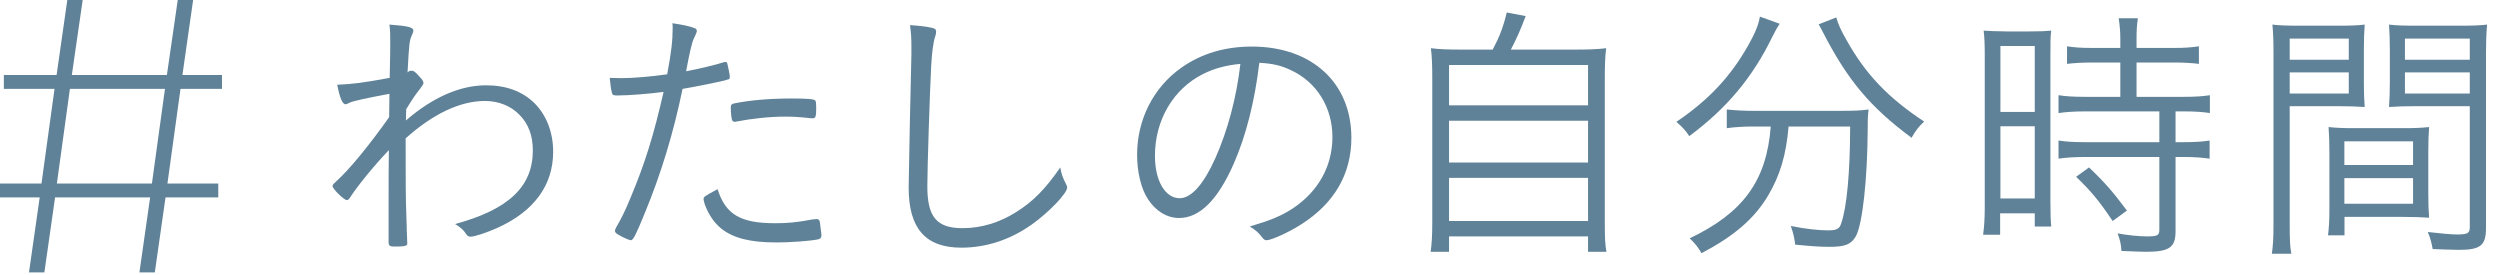
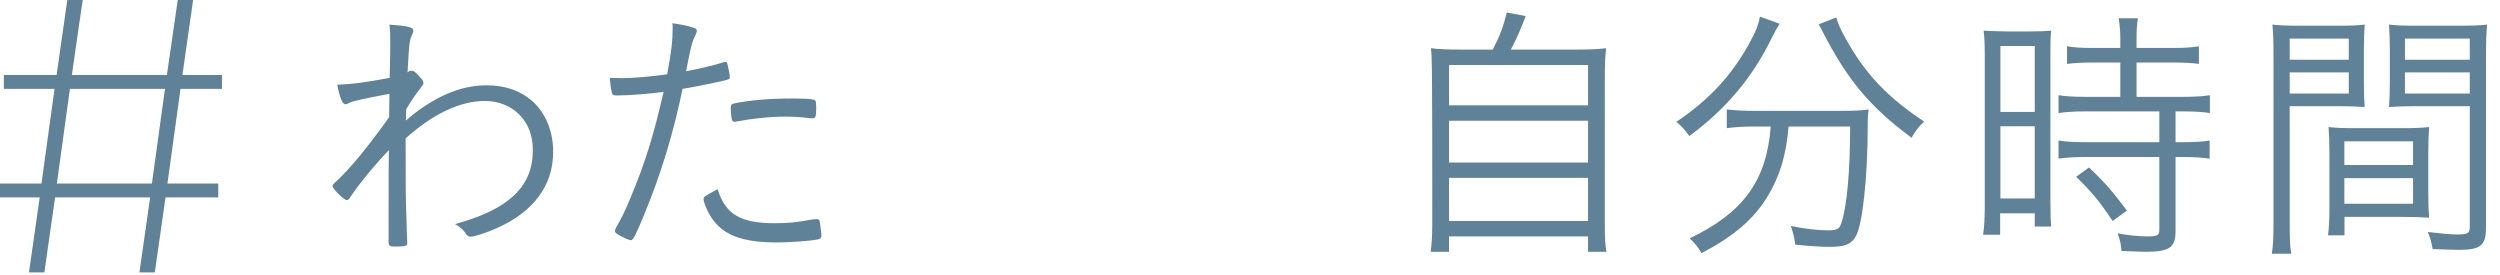
<svg xmlns="http://www.w3.org/2000/svg" width="182" height="20" viewBox="0 0 182 20" fill="none">
  <path d="M16.16 6.47H13.14L12.19 13.36H15.89V14.37H12.05L11.27 19.83H10.15L10.93 14.37H4.01L3.23 19.83H2.11L2.89 14.37H0V13.36H3.02L3.97 6.47H0.28V5.46H4.12L4.9 0H6.02L5.23 5.46H12.15L12.94 0H14.06L13.28 5.46H16.16V6.47ZM11.06 13.36L12.01 6.47H5.09L4.14 13.36H11.06Z" fill="#5F8298" />
  <path d="M29.55 8.77C31.49 7.09 33.49 6.21 35.39 6.21C36.85 6.21 38.03 6.65 38.91 7.51C39.79 8.39 40.27 9.65 40.27 11.05C40.27 13.49 38.87 15.39 36.21 16.59C35.45 16.93 34.55 17.23 34.25 17.23C34.11 17.23 34.01 17.17 33.93 17.03C33.75 16.75 33.53 16.55 33.13 16.31C37.03 15.25 38.79 13.59 38.79 10.95C38.79 9.87 38.47 9.01 37.81 8.35C37.19 7.71 36.29 7.35 35.31 7.35C33.51 7.35 31.55 8.27 29.53 10.07C29.53 13.63 29.53 14.15 29.59 15.95C29.59 16.083 29.597 16.276 29.61 16.53C29.61 16.69 29.61 16.89 29.63 17.13C29.63 17.35 29.65 17.65 29.65 17.73C29.65 17.91 29.45 17.95 28.67 17.95C28.39 17.95 28.29 17.87 28.29 17.65V14.49C28.29 13.65 28.29 11.71 28.31 10.93C27.21 12.07 25.99 13.59 25.49 14.37C25.39 14.51 25.33 14.57 25.25 14.57C25.05 14.57 24.21 13.75 24.21 13.55C24.21 13.47 24.23 13.43 24.47 13.21C25.43 12.35 26.87 10.59 28.33 8.53C28.33 8.103 28.337 7.536 28.35 6.83C26.63 7.15 25.67 7.363 25.47 7.47C25.27 7.57 25.21 7.59 25.15 7.59C24.93 7.59 24.73 7.11 24.55 6.17C25.75 6.11 26.27 6.05 28.37 5.67C28.41 4.11 28.41 3.49 28.41 3.03C28.41 2.45 28.41 2.29 28.35 1.79C29.73 1.89 30.11 1.99 30.09 2.25C30.09 2.31 30.09 2.33 29.99 2.55C29.81 2.97 29.79 3.03 29.67 5.27C29.79 5.17 29.83 5.15 29.93 5.15C30.13 5.15 30.21 5.21 30.53 5.57C30.75 5.79 30.83 5.93 30.83 6.05C30.83 6.116 30.73 6.276 30.53 6.53C30.29 6.83 30.09 7.11 29.57 7.95L29.55 8.77Z" fill="#5F8298" />
  <path d="M48.97 2.03C48.97 1.97 48.97 1.83 48.95 1.69C49.75 1.81 50.21 1.91 50.57 2.05C50.69 2.09 50.73 2.17 50.73 2.27C50.716 2.363 50.643 2.543 50.51 2.81C50.376 3.077 50.19 3.87 49.95 5.19C50.89 5.01 52.15 4.71 52.69 4.53C52.75 4.51 52.77 4.51 52.81 4.51C52.89 4.51 52.91 4.53 52.95 4.63C53.01 4.87 53.13 5.45 53.13 5.57C53.13 5.73 53.11 5.77 52.97 5.79C52.95 5.79 52.89 5.81 52.79 5.85C52.21 5.99 50.45 6.35 49.69 6.47C49.03 9.67 48.13 12.65 46.91 15.59C46.29 17.11 46.09 17.49 45.93 17.49C45.81 17.49 45.35 17.29 44.99 17.07C44.83 16.97 44.77 16.91 44.77 16.81C44.77 16.73 44.81 16.65 44.87 16.53C45.19 15.99 45.55 15.27 45.89 14.43C46.97 11.85 47.57 9.91 48.31 6.69C47.27 6.83 45.75 6.95 44.95 6.95C44.65 6.95 44.59 6.93 44.55 6.75C44.47 6.47 44.43 6.11 44.39 5.67C44.91 5.683 45.203 5.69 45.27 5.69C46.05 5.69 47.47 5.57 48.57 5.41C48.87 3.83 48.97 2.95 48.97 2.03ZM56.42 16.25C57.38 16.25 58 16.19 59.18 15.97C59.26 15.957 59.34 15.95 59.42 15.95C59.64 15.95 59.68 16.01 59.72 16.43C59.74 16.55 59.74 16.65 59.76 16.75C59.78 16.89 59.8 17.05 59.8 17.13C59.8 17.31 59.72 17.39 59.54 17.43C58.92 17.55 57.5 17.65 56.52 17.65C54.6 17.65 53.38 17.33 52.52 16.65C52 16.23 51.6 15.65 51.32 14.91C51.26 14.75 51.22 14.57 51.22 14.49C51.22 14.33 51.28 14.29 52.24 13.77C52.82 15.61 53.9 16.25 56.42 16.25ZM53.6 8.85C53.6 8.85 53.52 8.87 53.5 8.87C53.38 8.87 53.3 8.81 53.28 8.69C53.24 8.55 53.2 8.11 53.2 7.81C53.2 7.63 53.26 7.57 53.44 7.53C54.62 7.29 56.04 7.17 57.64 7.17C58.78 7.17 59.3 7.21 59.36 7.33C59.4 7.39 59.42 7.51 59.42 7.85C59.42 8.47 59.38 8.61 59.18 8.61H59.08C58.14 8.51 57.66 8.49 57.18 8.49C56.04 8.49 54.74 8.63 53.6 8.85Z" fill="#5F8298" />
-   <path d="M67.77 2.01C68.07 2.07 68.15 2.13 68.15 2.33C68.15 2.43 68.13 2.49 68.09 2.63C67.95 3.03 67.85 3.73 67.79 4.81C67.69 6.71 67.51 12.23 67.51 13.57C67.51 15.79 68.19 16.61 70.07 16.61C71.43 16.61 72.77 16.21 73.99 15.43C75.23 14.65 76.09 13.77 77.19 12.19C77.27 12.67 77.35 12.89 77.61 13.41C77.67 13.53 77.69 13.57 77.69 13.65C77.69 14.07 76.37 15.45 75.13 16.33C73.57 17.45 71.79 18.03 69.99 18.03C67.37 18.03 66.15 16.63 66.15 13.65C66.15 13.15 66.31 5.17 66.35 3.97V3.39C66.35 2.75 66.33 2.47 66.25 1.83C66.89 1.87 67.43 1.93 67.77 2.01Z" fill="#5F8298" />
-   <path d="M89.82 11.91C88.66 14.55 87.34 15.87 85.84 15.87C84.96 15.87 84.14 15.37 83.58 14.51C83.08 13.77 82.78 12.53 82.78 11.27C82.78 8.71 83.96 6.37 86 4.93C87.44 3.91 89.16 3.39 91.14 3.39C95.5 3.39 98.38 6.03 98.38 10.03C98.38 12.67 97.14 14.81 94.7 16.35C93.84 16.91 92.54 17.49 92.2 17.49C92.08 17.49 92 17.43 91.86 17.25C91.62 16.93 91.36 16.71 90.98 16.49C92.52 16.03 93.26 15.73 94.12 15.17C95.98 13.93 97 12.09 97 9.97C97 7.85 95.88 5.97 93.94 5.09C93.26 4.77 92.68 4.63 91.68 4.57C91.34 7.39 90.72 9.85 89.82 11.91ZM87.58 5.39C85.42 6.47 84.08 8.73 84.08 11.35C84.08 13.15 84.82 14.43 85.88 14.43C86.72 14.43 87.62 13.43 88.48 11.51C89.38 9.49 90.02 7.09 90.3 4.65C89.26 4.75 88.42 4.97 87.58 5.39Z" fill="#5F8298" />
-   <path d="M108.67 3.61C109.17 2.67 109.45 1.93 109.69 0.91L111.07 1.17C110.69 2.19 110.37 2.89 109.99 3.61H114.61C115.65 3.61 116.27 3.59 116.93 3.51C116.85 4.15 116.83 4.69 116.83 5.89V16.13C116.83 17.31 116.85 17.81 116.95 18.33H115.61V17.21H105.49V18.33H104.15C104.23 17.79 104.27 17.17 104.27 16.11V5.89C104.27 4.77 104.25 4.17 104.17 3.51C104.81 3.59 105.41 3.61 106.45 3.61H108.67ZM105.49 7.67H115.61V4.73H105.49V7.67ZM105.49 11.83H115.61V8.79H105.49V11.83ZM105.49 16.09H115.61V12.95H105.49V16.09Z" fill="#5F8298" />
+   <path d="M108.67 3.61C109.17 2.67 109.45 1.93 109.69 0.91L111.07 1.17C110.69 2.19 110.37 2.89 109.99 3.61H114.61C115.65 3.61 116.27 3.59 116.93 3.51C116.85 4.15 116.83 4.69 116.83 5.89V16.13C116.83 17.31 116.85 17.81 116.95 18.33H115.61V17.21H105.49V18.33H104.15C104.23 17.79 104.27 17.17 104.27 16.11C104.27 4.77 104.25 4.17 104.17 3.51C104.81 3.59 105.41 3.61 106.45 3.61H108.67ZM105.49 7.67H115.61V4.73H105.49V7.67ZM105.49 11.83H115.61V8.79H105.49V11.83ZM105.49 16.09H115.61V12.95H105.49V16.09Z" fill="#5F8298" />
  <path d="M129.56 1.73C129.4 1.97 129.3 2.13 129.02 2.69C127.58 5.65 125.7 7.89 122.98 9.91C122.72 9.51 122.48 9.25 122.04 8.87C124.38 7.29 126 5.57 127.3 3.25C127.78 2.39 128.02 1.81 128.12 1.21L129.56 1.73ZM127.69 9.21C126.95 9.21 126.29 9.25 125.71 9.33V7.97C126.31 8.03 126.89 8.07 127.69 8.07H134.03C134.93 8.07 135.45 8.05 136.03 7.97C135.99 8.33 135.97 8.47 135.97 9.35C135.95 13.07 135.59 16.31 135.11 17.19C134.77 17.79 134.33 17.97 133.19 17.97C132.55 17.97 131.93 17.93 130.69 17.81C130.63 17.31 130.57 17.03 130.37 16.45C131.45 16.67 132.39 16.77 133.09 16.77C133.69 16.77 133.91 16.67 134.03 16.29C134.45 15.13 134.69 12.49 134.69 9.21H130.21C130.03 11.29 129.59 12.77 128.71 14.25C127.71 15.93 126.21 17.21 123.87 18.43C123.61 17.99 123.43 17.75 123.01 17.35C126.91 15.49 128.61 13.15 128.91 9.21H127.69ZM133.68 1.27C133.82 1.75 134 2.17 134.4 2.87C135.8 5.39 137.44 7.11 140.08 8.85C139.7 9.19 139.46 9.51 139.16 10.03C136.12 7.77 134.5 5.83 132.68 2.29C132.6 2.11 132.48 1.93 132.4 1.77L133.68 1.27Z" fill="#5F8298" />
  <path d="M144.49 4.07C144.49 3.27 144.47 2.69 144.41 2.23C144.677 2.256 145.263 2.276 146.17 2.29H147.59C148.55 2.29 148.89 2.27 149.33 2.23C149.27 2.67 149.27 3.01 149.27 4.11V14.65C149.27 15.55 149.29 16.09 149.33 16.49H148.13V15.53H145.61V17.09H144.37C144.45 16.53 144.49 15.87 144.49 15.07V4.07ZM145.63 8.15H148.13V3.35H145.63V8.15ZM145.63 14.45H148.13V9.19H145.63V14.45ZM152.32 4.55C151.66 4.55 150.94 4.59 150.48 4.65V3.37C150.96 3.45 151.5 3.49 152.3 3.49H154.36V2.87C154.36 2.29 154.32 1.85 154.24 1.33H155.64C155.56 1.81 155.54 2.25 155.54 2.87V3.49H158.26C159.06 3.49 159.58 3.45 160.08 3.37V4.65C159.62 4.59 158.98 4.55 158.26 4.55H155.54V7.05H158.94C159.78 7.05 160.4 7.01 160.88 6.93V8.23C160.38 8.15 159.8 8.11 159 8.11H158.38V10.35H158.98C159.84 10.35 160.36 10.31 160.86 10.23V11.55C160.28 11.47 159.76 11.43 158.98 11.43H158.38V16.83C158.38 18.01 157.94 18.33 156.22 18.33C155.92 18.33 155.52 18.31 154.44 18.27C154.42 17.77 154.32 17.41 154.16 16.99C154.9 17.13 155.76 17.21 156.32 17.21C157.06 17.21 157.2 17.13 157.2 16.73V11.43H151.78C151.04 11.43 150.4 11.47 149.86 11.55V10.23C150.36 10.31 150.9 10.35 151.78 10.35H157.2V8.11H151.78C151.02 8.11 150.42 8.15 149.86 8.23V6.93C150.34 7.01 150.96 7.05 151.8 7.05H154.36V4.55H152.32ZM153.8 16.09C152.82 14.63 152.28 13.97 151.14 12.87L152.08 12.19C153.22 13.27 153.84 13.99 154.84 15.33L153.8 16.09Z" fill="#5F8298" />
  <path d="M166.69 16.31C166.69 17.41 166.71 17.99 166.81 18.47H165.39C165.47 17.95 165.51 17.35 165.51 16.31V3.91C165.51 2.99 165.49 2.39 165.43 1.79C165.93 1.85 166.45 1.87 167.43 1.87H170.19C171.13 1.87 171.65 1.85 172.15 1.79C172.11 2.35 172.09 2.91 172.09 3.63V6.01C172.09 6.77 172.11 7.27 172.15 7.79C171.53 7.75 170.97 7.73 170.19 7.73H166.69V16.31ZM166.69 4.35H170.99V2.81H166.69V4.35ZM166.69 6.81H170.99V5.27H166.69V6.81ZM176.78 14.09C176.78 14.87 176.8 15.37 176.84 15.85C176.34 15.81 175.64 15.79 174.86 15.79H170.68V17.13H169.48C169.54 16.65 169.58 16.11 169.58 15.33V11.05C169.58 10.39 169.56 9.77 169.52 9.25C170.1 9.31 170.54 9.33 171.42 9.33H174.92C175.82 9.33 176.24 9.31 176.84 9.25C176.8 9.77 176.78 10.27 176.78 11.05V14.09ZM170.67 12.01H175.67V10.29H170.67V12.01ZM170.67 14.83H175.67V12.97H170.67V14.83ZM180.98 16.61C180.98 17.87 180.58 18.19 179 18.19C178.56 18.19 177.62 18.15 177.1 18.13C177 17.59 176.92 17.31 176.74 16.89C177.62 16.99 178.46 17.07 178.84 17.07C179.64 17.07 179.8 16.99 179.8 16.53V7.73H175.86C175.04 7.73 174.56 7.75 173.92 7.79C173.96 7.25 173.98 6.71 173.98 6.01V3.63C173.98 2.95 173.96 2.41 173.92 1.79C174.42 1.85 174.9 1.87 175.88 1.87H179.04C180.04 1.87 180.56 1.85 181.06 1.79C181 2.51 180.98 3.07 180.98 3.91V16.61ZM175.08 4.35H179.8V2.81H175.08V4.35ZM175.08 6.81H179.8V5.27H175.08V6.81Z" fill="#5F8298" />
</svg>